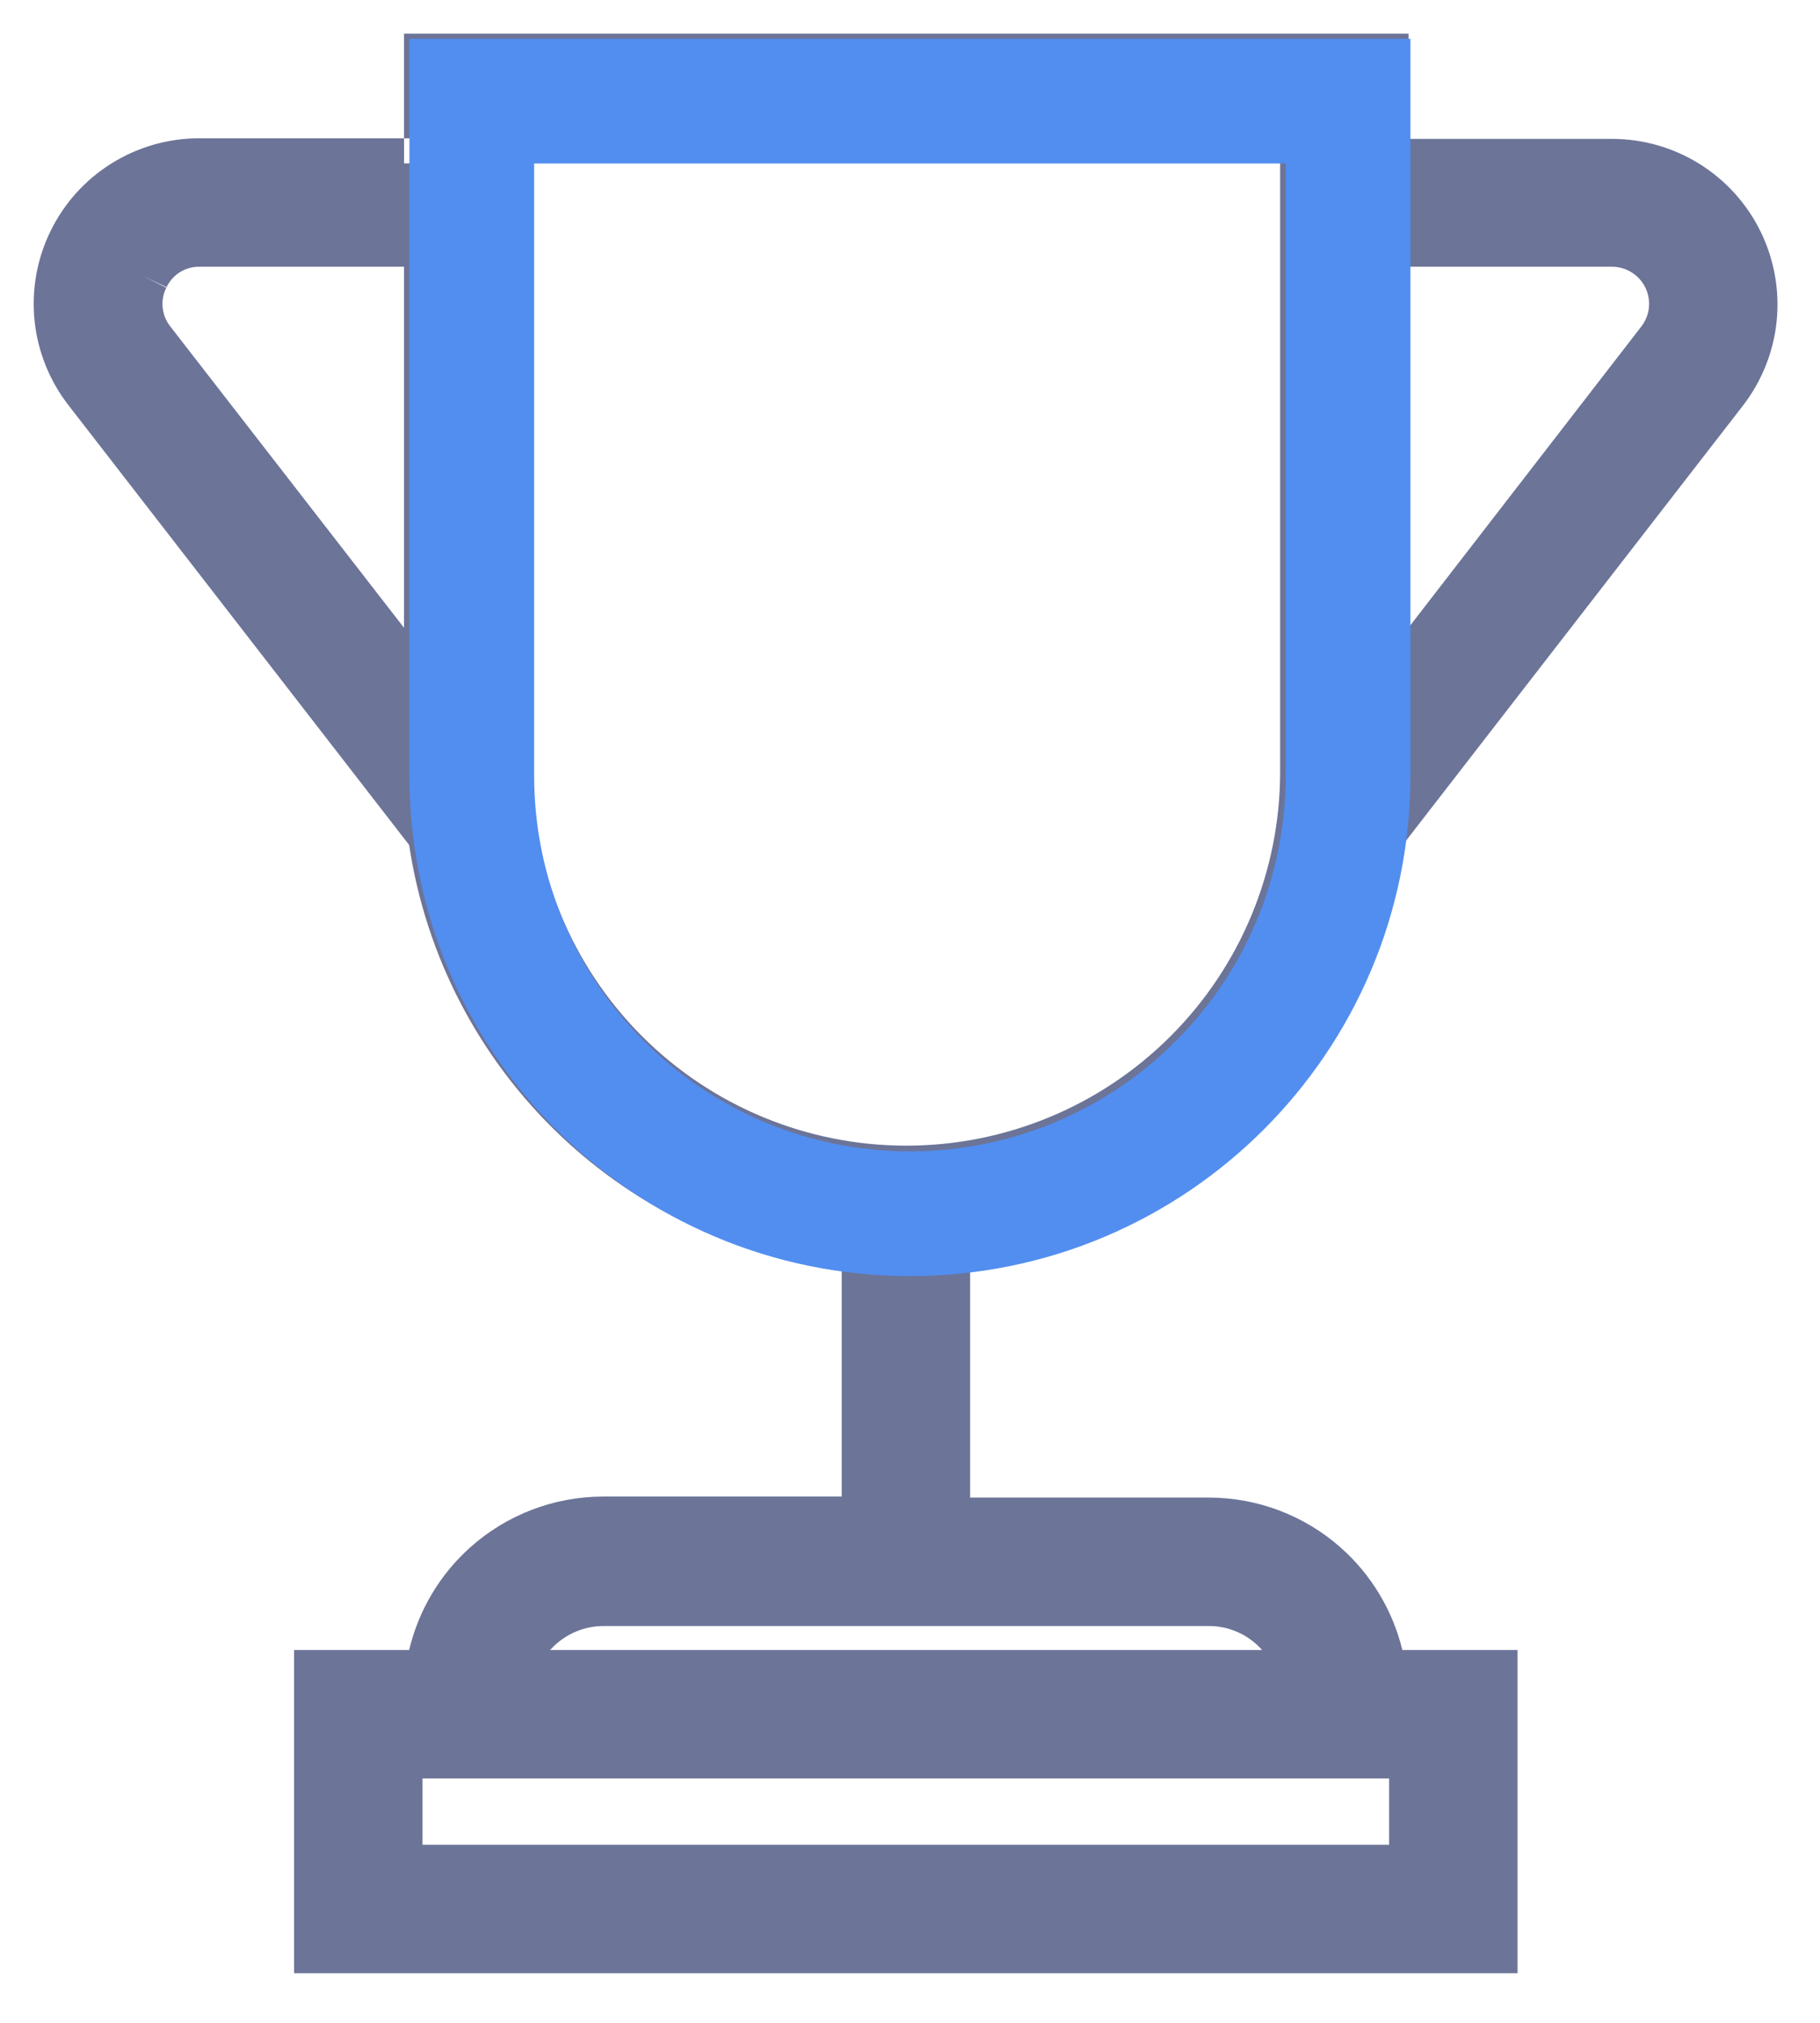
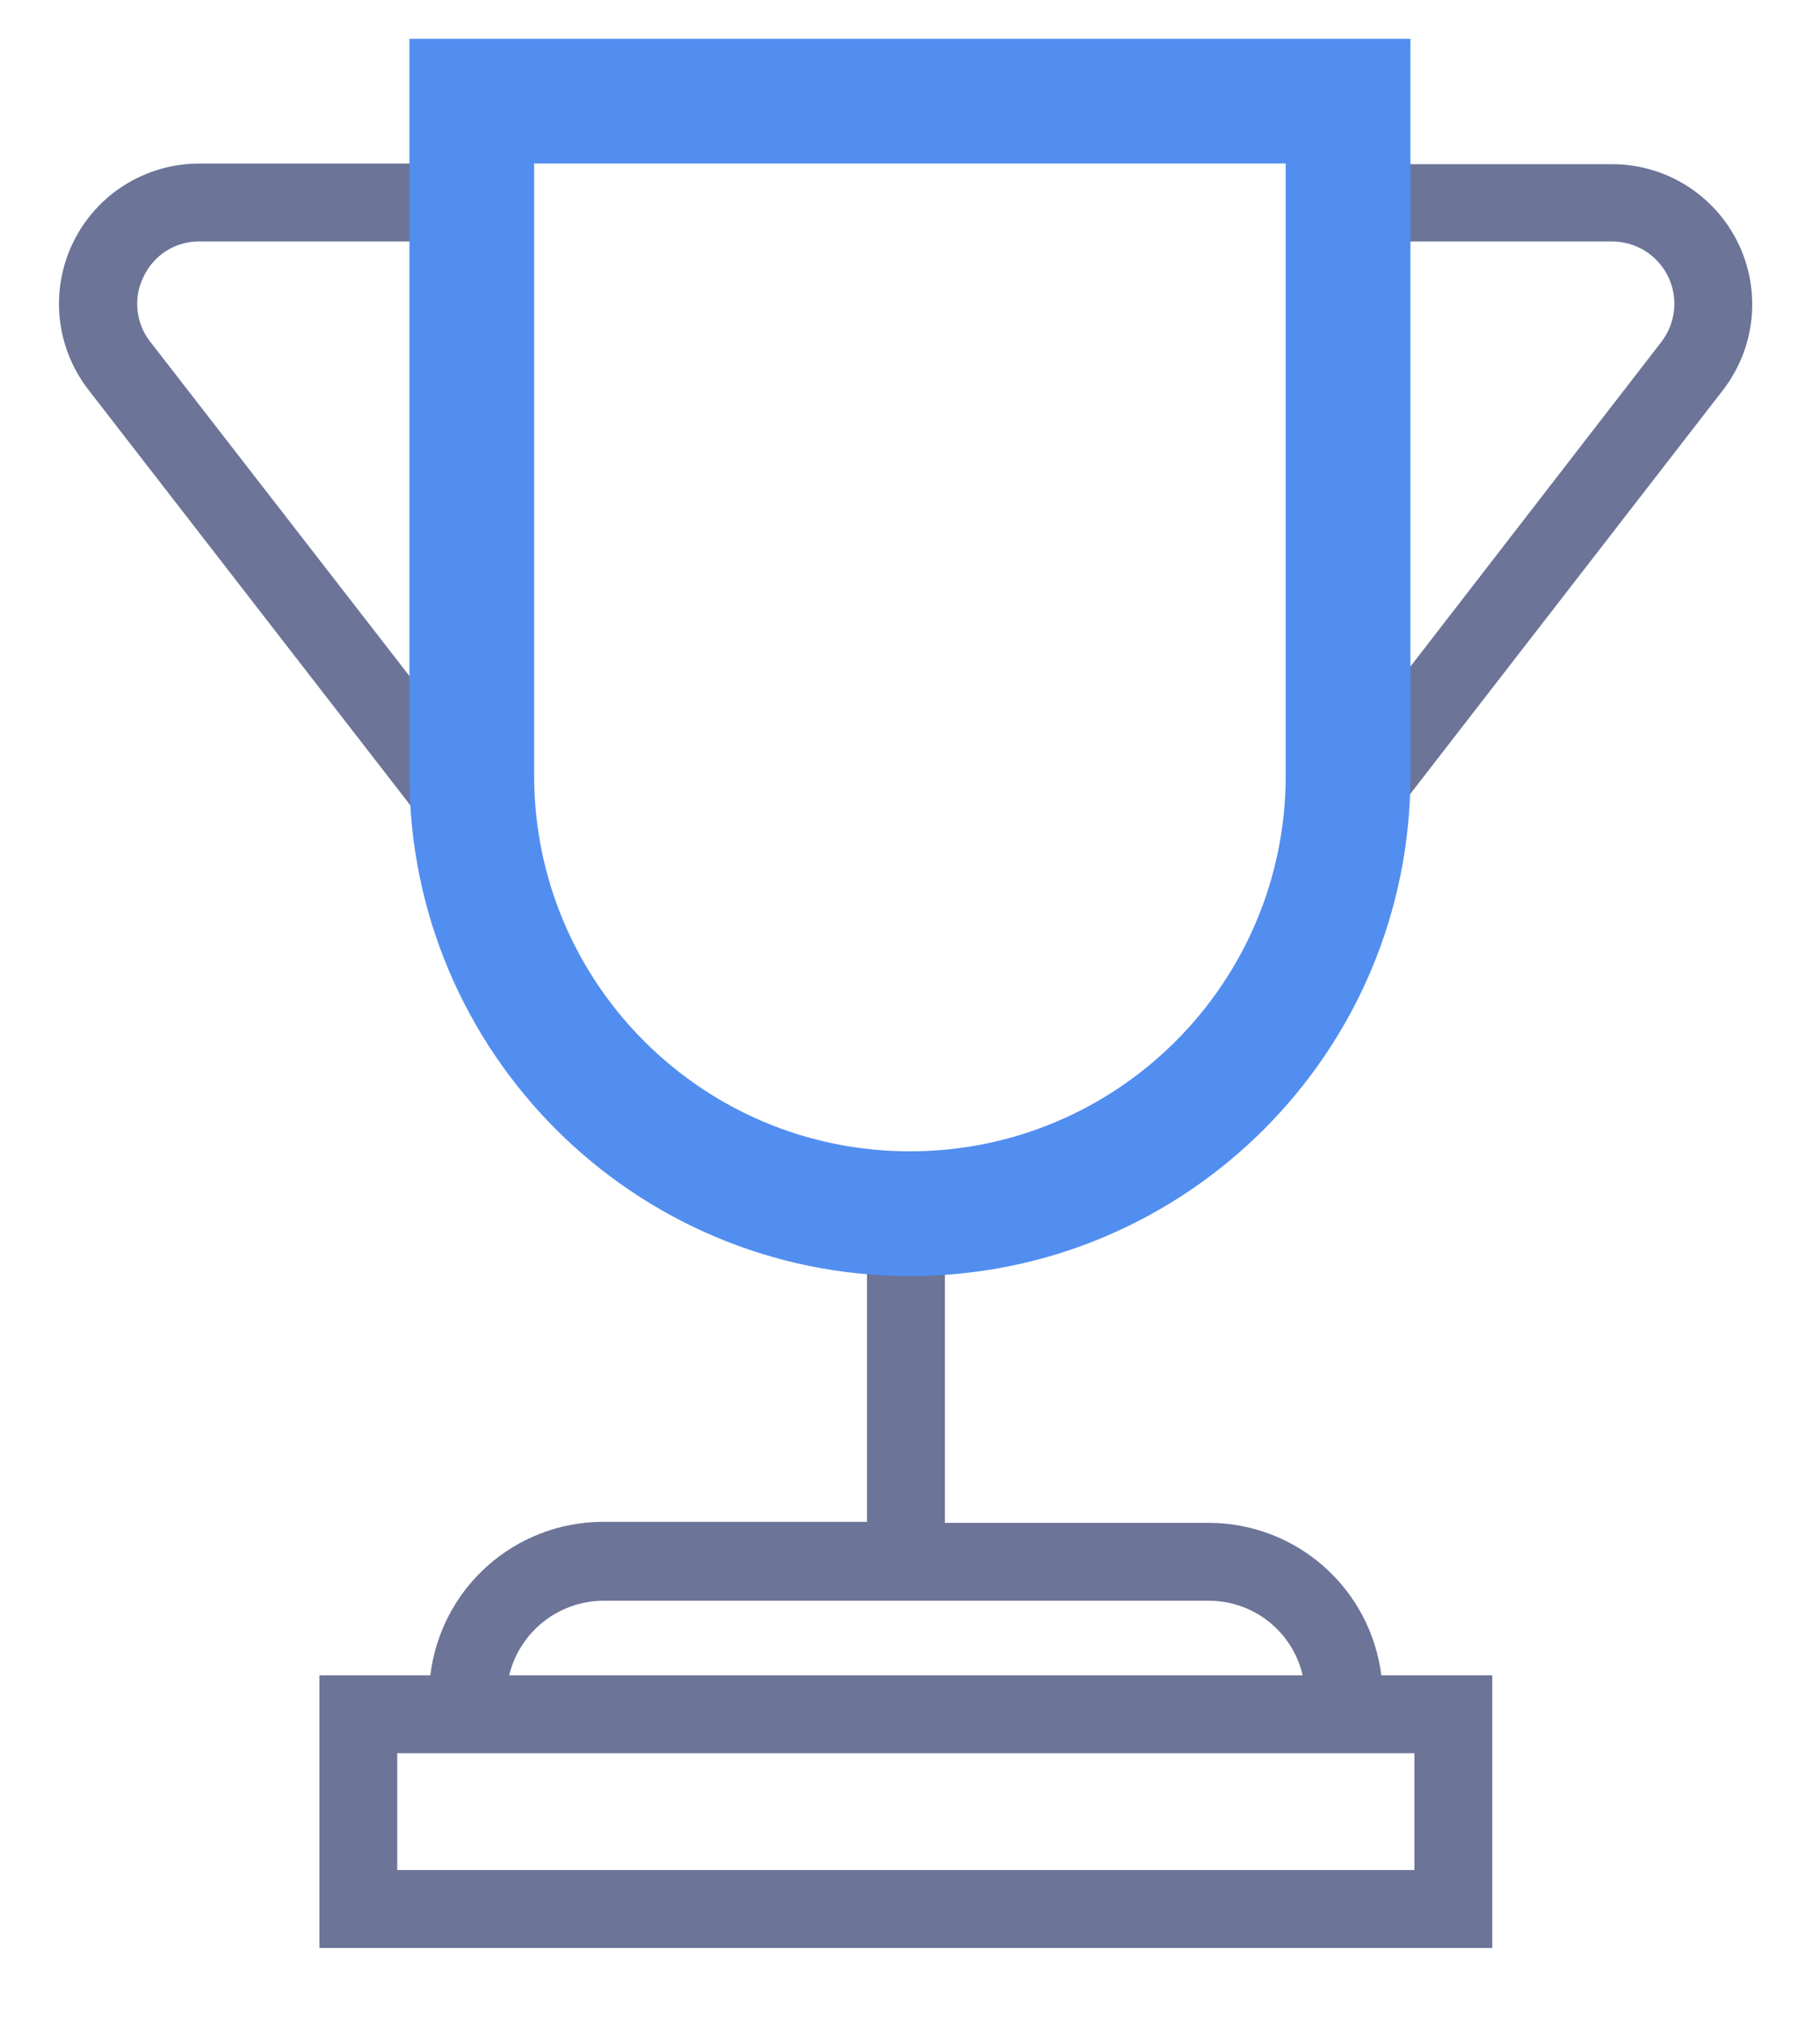
<svg xmlns="http://www.w3.org/2000/svg" width="27" height="30" viewBox="0 0 27 30" fill="none">
  <path d="M20.452 12.381L25.561 5.785C25.798 5.477 25.945 5.11 25.984 4.723C26.023 4.337 25.953 3.947 25.782 3.598C25.611 3.25 25.345 2.956 25.016 2.75C24.686 2.544 24.306 2.435 23.917 2.435H20.521V0.875H6.369V2.426H2.959C2.569 2.425 2.186 2.534 1.855 2.74C1.524 2.946 1.258 3.241 1.087 3.591C0.915 3.942 0.846 4.333 0.886 4.721C0.927 5.109 1.075 5.477 1.315 5.785L6.427 12.381C6.644 13.98 7.4 15.457 8.57 16.568C9.74 17.679 11.254 18.358 12.862 18.492V22.57H8.94C8.309 22.572 7.701 22.805 7.231 23.224C6.76 23.643 6.459 24.22 6.384 24.846H4.738V28.889H22.138V24.846H20.492C20.414 24.223 20.111 23.649 19.641 23.233C19.171 22.817 18.564 22.586 17.936 22.585H14.017V18.492C15.625 18.358 17.139 17.679 18.309 16.568C19.479 15.457 20.235 13.98 20.452 12.381V12.381ZM20.983 27.734H5.893V26.001H20.983V27.734ZM19.322 24.846H7.553C7.629 24.534 7.806 24.256 8.057 24.055C8.308 23.855 8.619 23.744 8.94 23.74H17.936C18.259 23.74 18.572 23.85 18.824 24.051C19.076 24.252 19.253 24.532 19.325 24.846H19.322ZM23.917 3.581C24.09 3.582 24.259 3.63 24.405 3.721C24.551 3.813 24.669 3.943 24.745 4.098C24.821 4.253 24.852 4.425 24.835 4.597C24.818 4.768 24.753 4.932 24.648 5.069L20.521 10.406V3.581H23.917ZM2.133 4.098C2.207 3.942 2.324 3.81 2.471 3.718C2.618 3.626 2.788 3.579 2.961 3.581H6.369V10.406L2.231 5.071C2.123 4.935 2.057 4.771 2.04 4.599C2.022 4.427 2.054 4.253 2.133 4.098V4.098ZM7.525 11.445V2.03H19.366V11.445C19.366 13.016 18.742 14.522 17.632 15.632C16.521 16.742 15.015 17.366 13.445 17.366C11.875 17.366 10.369 16.742 9.259 15.632C8.148 14.522 7.525 13.016 7.525 11.445Z" fill="#6C7498" />
-   <path fill-rule="evenodd" clip-rule="evenodd" d="M5.994 0.5H20.896V2.06H23.917C24.376 2.06 24.825 2.189 25.214 2.432C25.603 2.675 25.916 3.021 26.118 3.433C26.32 3.845 26.403 4.305 26.357 4.761C26.311 5.217 26.138 5.651 25.858 6.014L20.809 12.532C20.563 14.177 19.774 15.693 18.567 16.84C17.419 17.93 15.956 18.625 14.392 18.829V22.21H17.936C18.656 22.211 19.351 22.475 19.89 22.952C20.345 23.355 20.662 23.886 20.804 24.471H22.513V29.264H4.363V24.471H6.07C6.209 23.883 6.526 23.349 6.981 22.944C7.52 22.464 8.217 22.198 8.939 22.195L8.94 22.195L12.487 22.195V18.829C10.923 18.625 9.46 17.93 8.312 16.84C7.105 15.693 6.316 14.177 6.07 12.532L1.02 6.015C0.737 5.653 0.561 5.217 0.513 4.76C0.466 4.302 0.547 3.84 0.75 3.427C0.952 3.013 1.266 2.665 1.657 2.422C2.048 2.179 2.499 2.05 2.959 2.051H5.994V2.426H6.369V2.051H5.994V0.5ZM20.452 12.381L20.155 12.152L25.264 5.556C25.458 5.304 25.578 5.002 25.61 4.685C25.642 4.369 25.585 4.049 25.445 3.763C25.305 3.478 25.087 3.237 24.817 3.068C24.547 2.9 24.235 2.81 23.917 2.81H20.146V1.25H6.744V2.801H2.959C2.639 2.8 2.325 2.89 2.054 3.058C1.782 3.227 1.564 3.469 1.423 3.756C1.283 4.043 1.226 4.364 1.259 4.682C1.292 5 1.414 5.302 1.611 5.554L1.612 5.555L6.785 12.231L6.799 12.331C7.004 13.845 7.72 15.244 8.828 16.296C9.936 17.348 11.37 17.991 12.893 18.119L13.237 18.147V22.945L8.941 22.945C8.402 22.947 7.882 23.146 7.48 23.504C7.077 23.862 6.82 24.355 6.756 24.891L6.717 25.221H5.113V28.514H21.763V25.221H20.161L20.12 24.893C20.053 24.36 19.795 23.87 19.392 23.514C18.991 23.158 18.473 22.961 17.936 22.96H13.642V18.147L13.986 18.119C15.508 17.991 16.942 17.348 18.05 16.296C19.158 15.244 19.874 13.845 20.08 12.331L20.452 12.381ZM7.15 1.655H19.741V11.445C19.741 13.115 19.078 14.716 17.897 15.897C16.716 17.078 15.115 17.741 13.445 17.741C11.775 17.741 10.174 17.078 8.994 15.897C7.813 14.716 7.15 13.115 7.15 11.445V1.655ZM7.9 2.405V11.445C7.9 12.916 8.484 14.327 9.524 15.367C10.564 16.407 11.974 16.991 13.445 16.991C14.916 16.991 16.326 16.407 17.366 15.367C18.407 14.327 18.991 12.916 18.991 11.445V2.405H7.9ZM2.956 3.956C2.855 3.955 2.756 3.983 2.67 4.036C2.584 4.09 2.515 4.167 2.471 4.259L2.133 4.098L2.467 4.267C2.421 4.358 2.403 4.46 2.413 4.561C2.423 4.663 2.462 4.759 2.525 4.839L2.527 4.842L5.994 9.311V3.956L2.956 3.956ZM1.796 3.933C1.901 3.714 2.066 3.529 2.273 3.4C2.48 3.271 2.72 3.203 2.964 3.206H6.744V11.501L1.936 5.304L1.935 5.302C1.784 5.111 1.691 4.88 1.667 4.637C1.642 4.395 1.687 4.151 1.796 3.933ZM20.146 3.206H23.917C24.16 3.207 24.398 3.275 24.603 3.403C24.809 3.532 24.974 3.715 25.081 3.932C25.188 4.15 25.232 4.393 25.208 4.634C25.184 4.875 25.093 5.105 24.945 5.297L20.146 11.504V3.206ZM20.896 3.956V9.308L24.351 4.84C24.413 4.759 24.452 4.662 24.462 4.56C24.472 4.458 24.453 4.355 24.408 4.263C24.363 4.171 24.293 4.094 24.206 4.04C24.119 3.985 24.019 3.956 23.917 3.956H20.896ZM8.935 23.365L8.94 23.365L17.936 23.365C18.343 23.365 18.739 23.503 19.057 23.757C19.376 24.011 19.599 24.365 19.691 24.762L19.797 25.221H7.078L7.189 24.758C7.284 24.365 7.507 24.014 7.823 23.762C8.139 23.51 8.531 23.37 8.935 23.365ZM8.942 24.115C8.705 24.118 8.476 24.2 8.291 24.348C8.244 24.386 8.2 24.427 8.161 24.471H18.724C18.683 24.425 18.639 24.383 18.59 24.344C18.404 24.196 18.174 24.115 17.936 24.115H8.942ZM5.518 25.626H21.358V28.109H5.518V25.626ZM6.268 26.376V27.359H20.608V26.376H6.268Z" fill="#6C7498" />
  <path fill-rule="evenodd" clip-rule="evenodd" d="M6.074 0.575H20.924V11.5C20.924 15.601 17.6 18.925 13.499 18.925C9.399 18.925 6.074 15.601 6.074 11.5V0.575ZM7.924 2.425V11.5C7.924 14.579 10.42 17.075 13.499 17.075C16.578 17.075 19.074 14.579 19.074 11.5V2.425H7.924Z" fill="#528EF0" />
</svg>